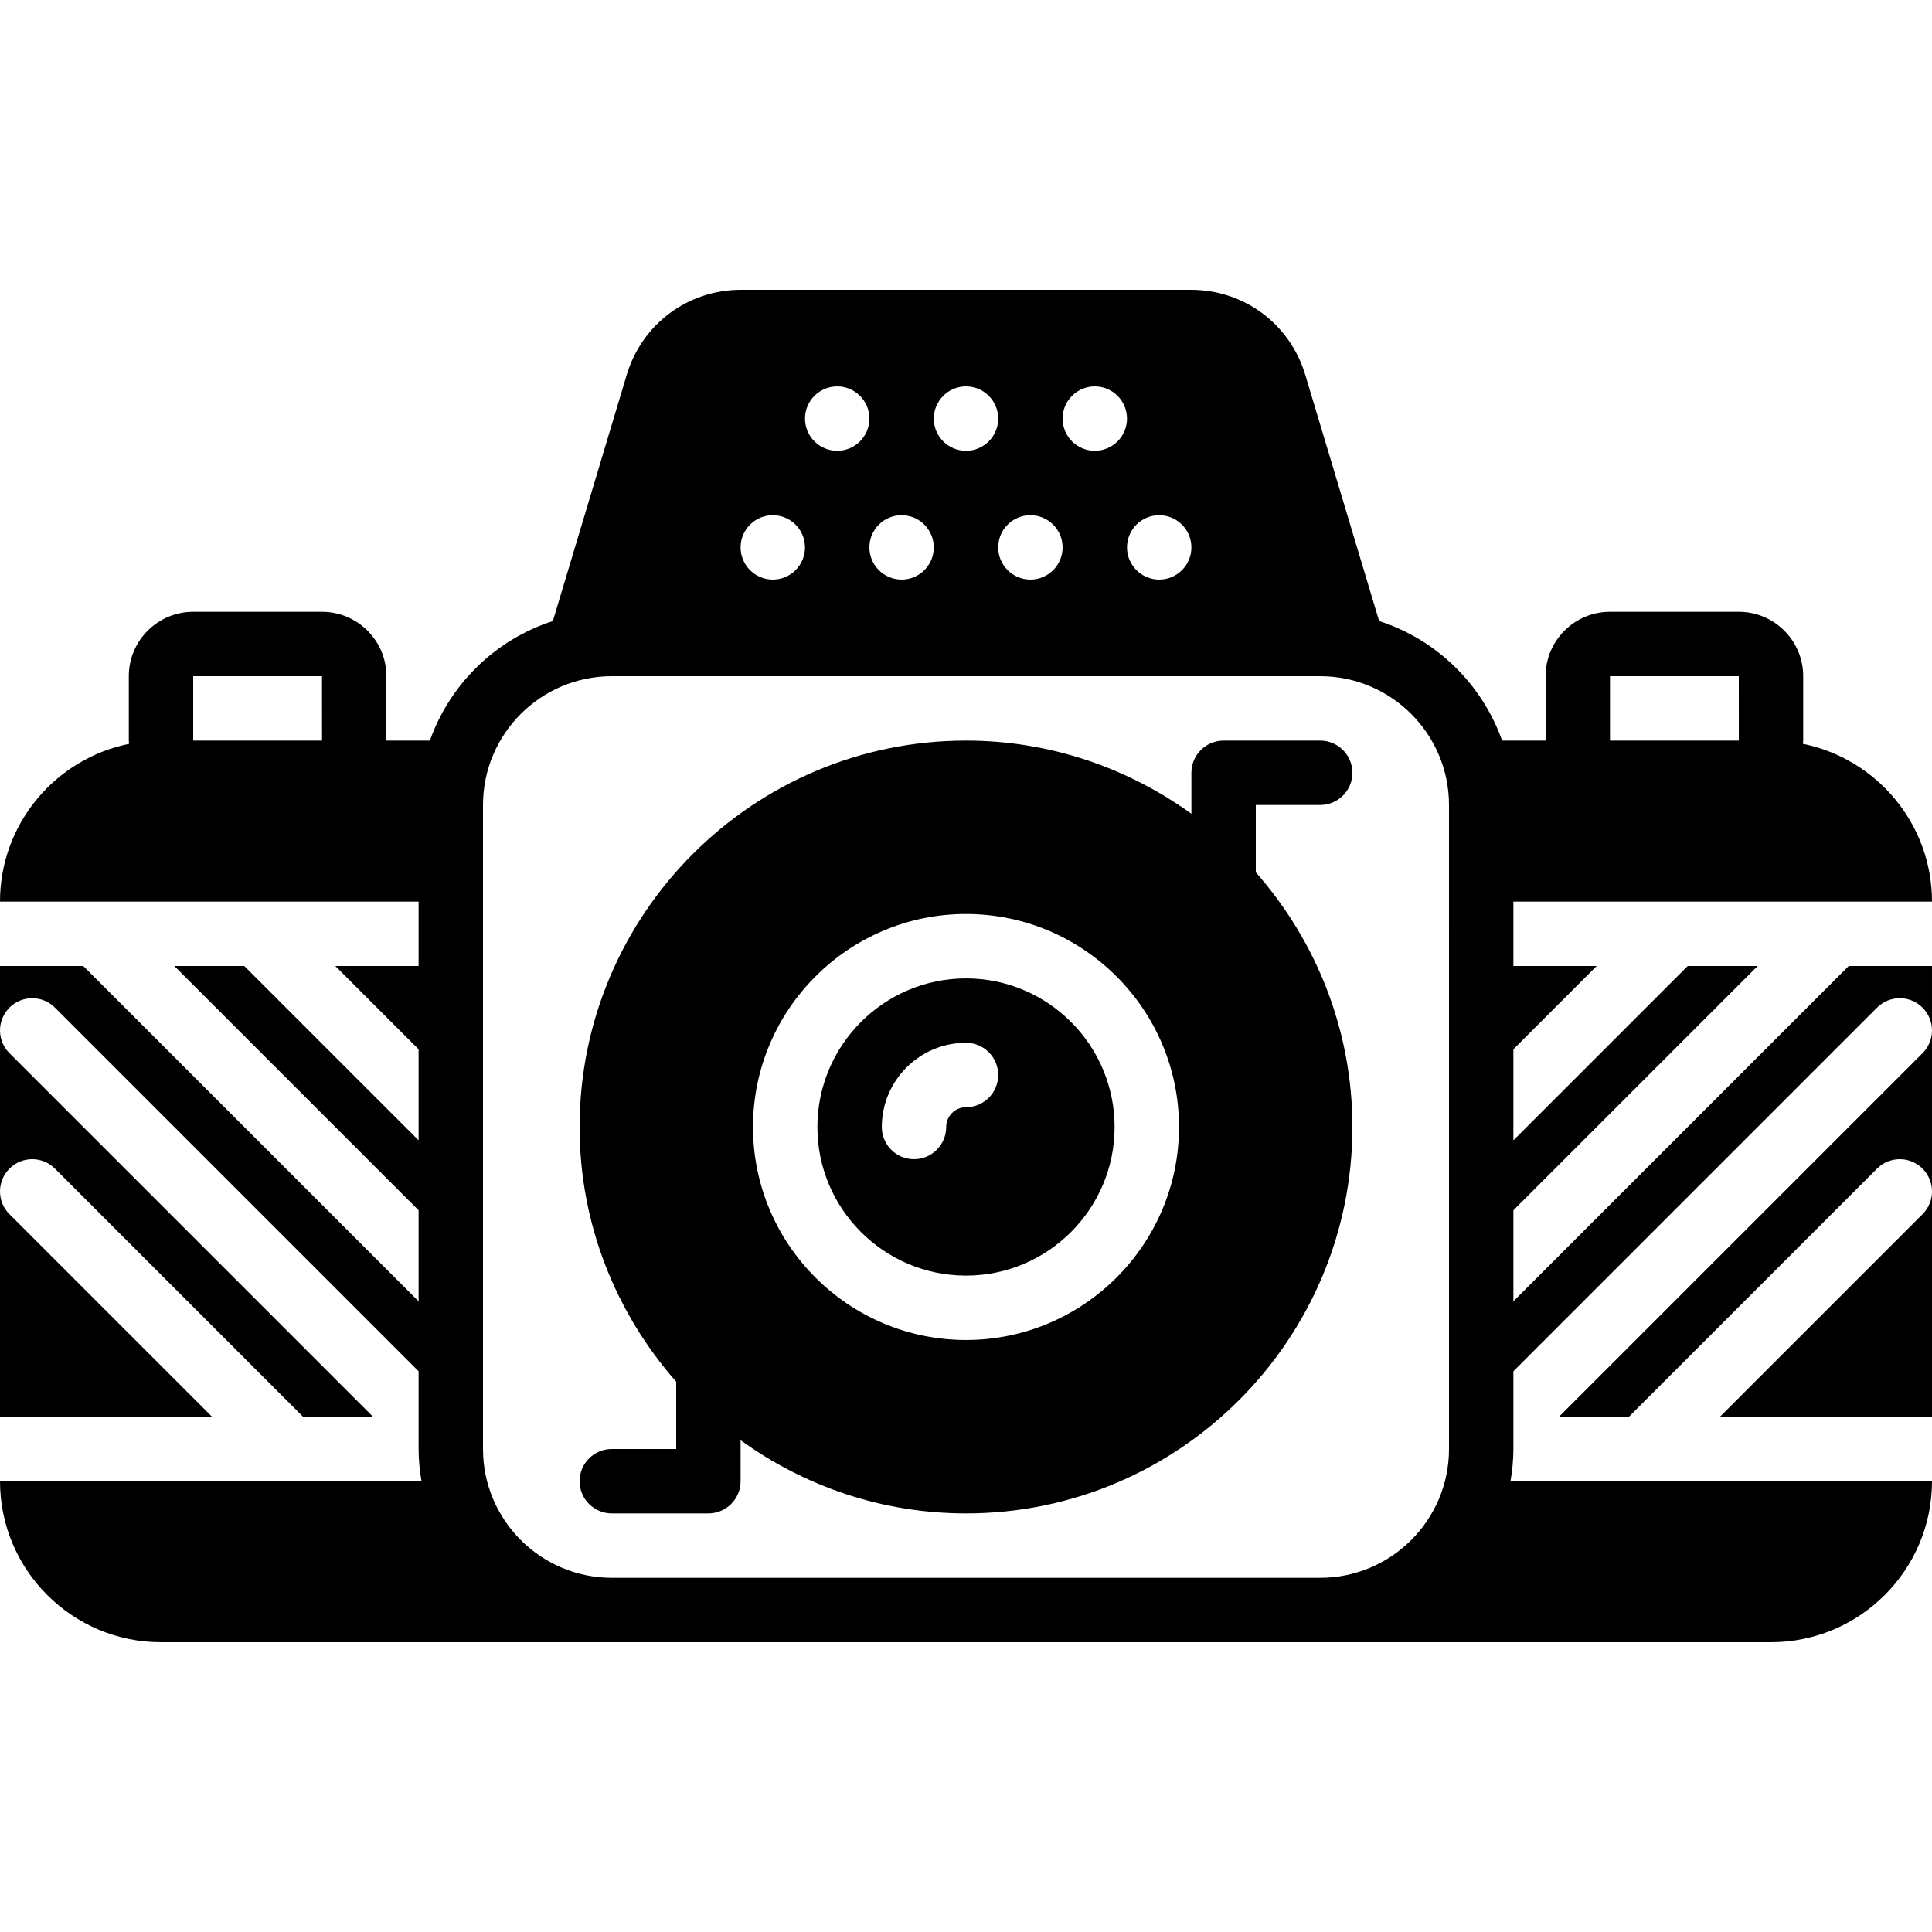
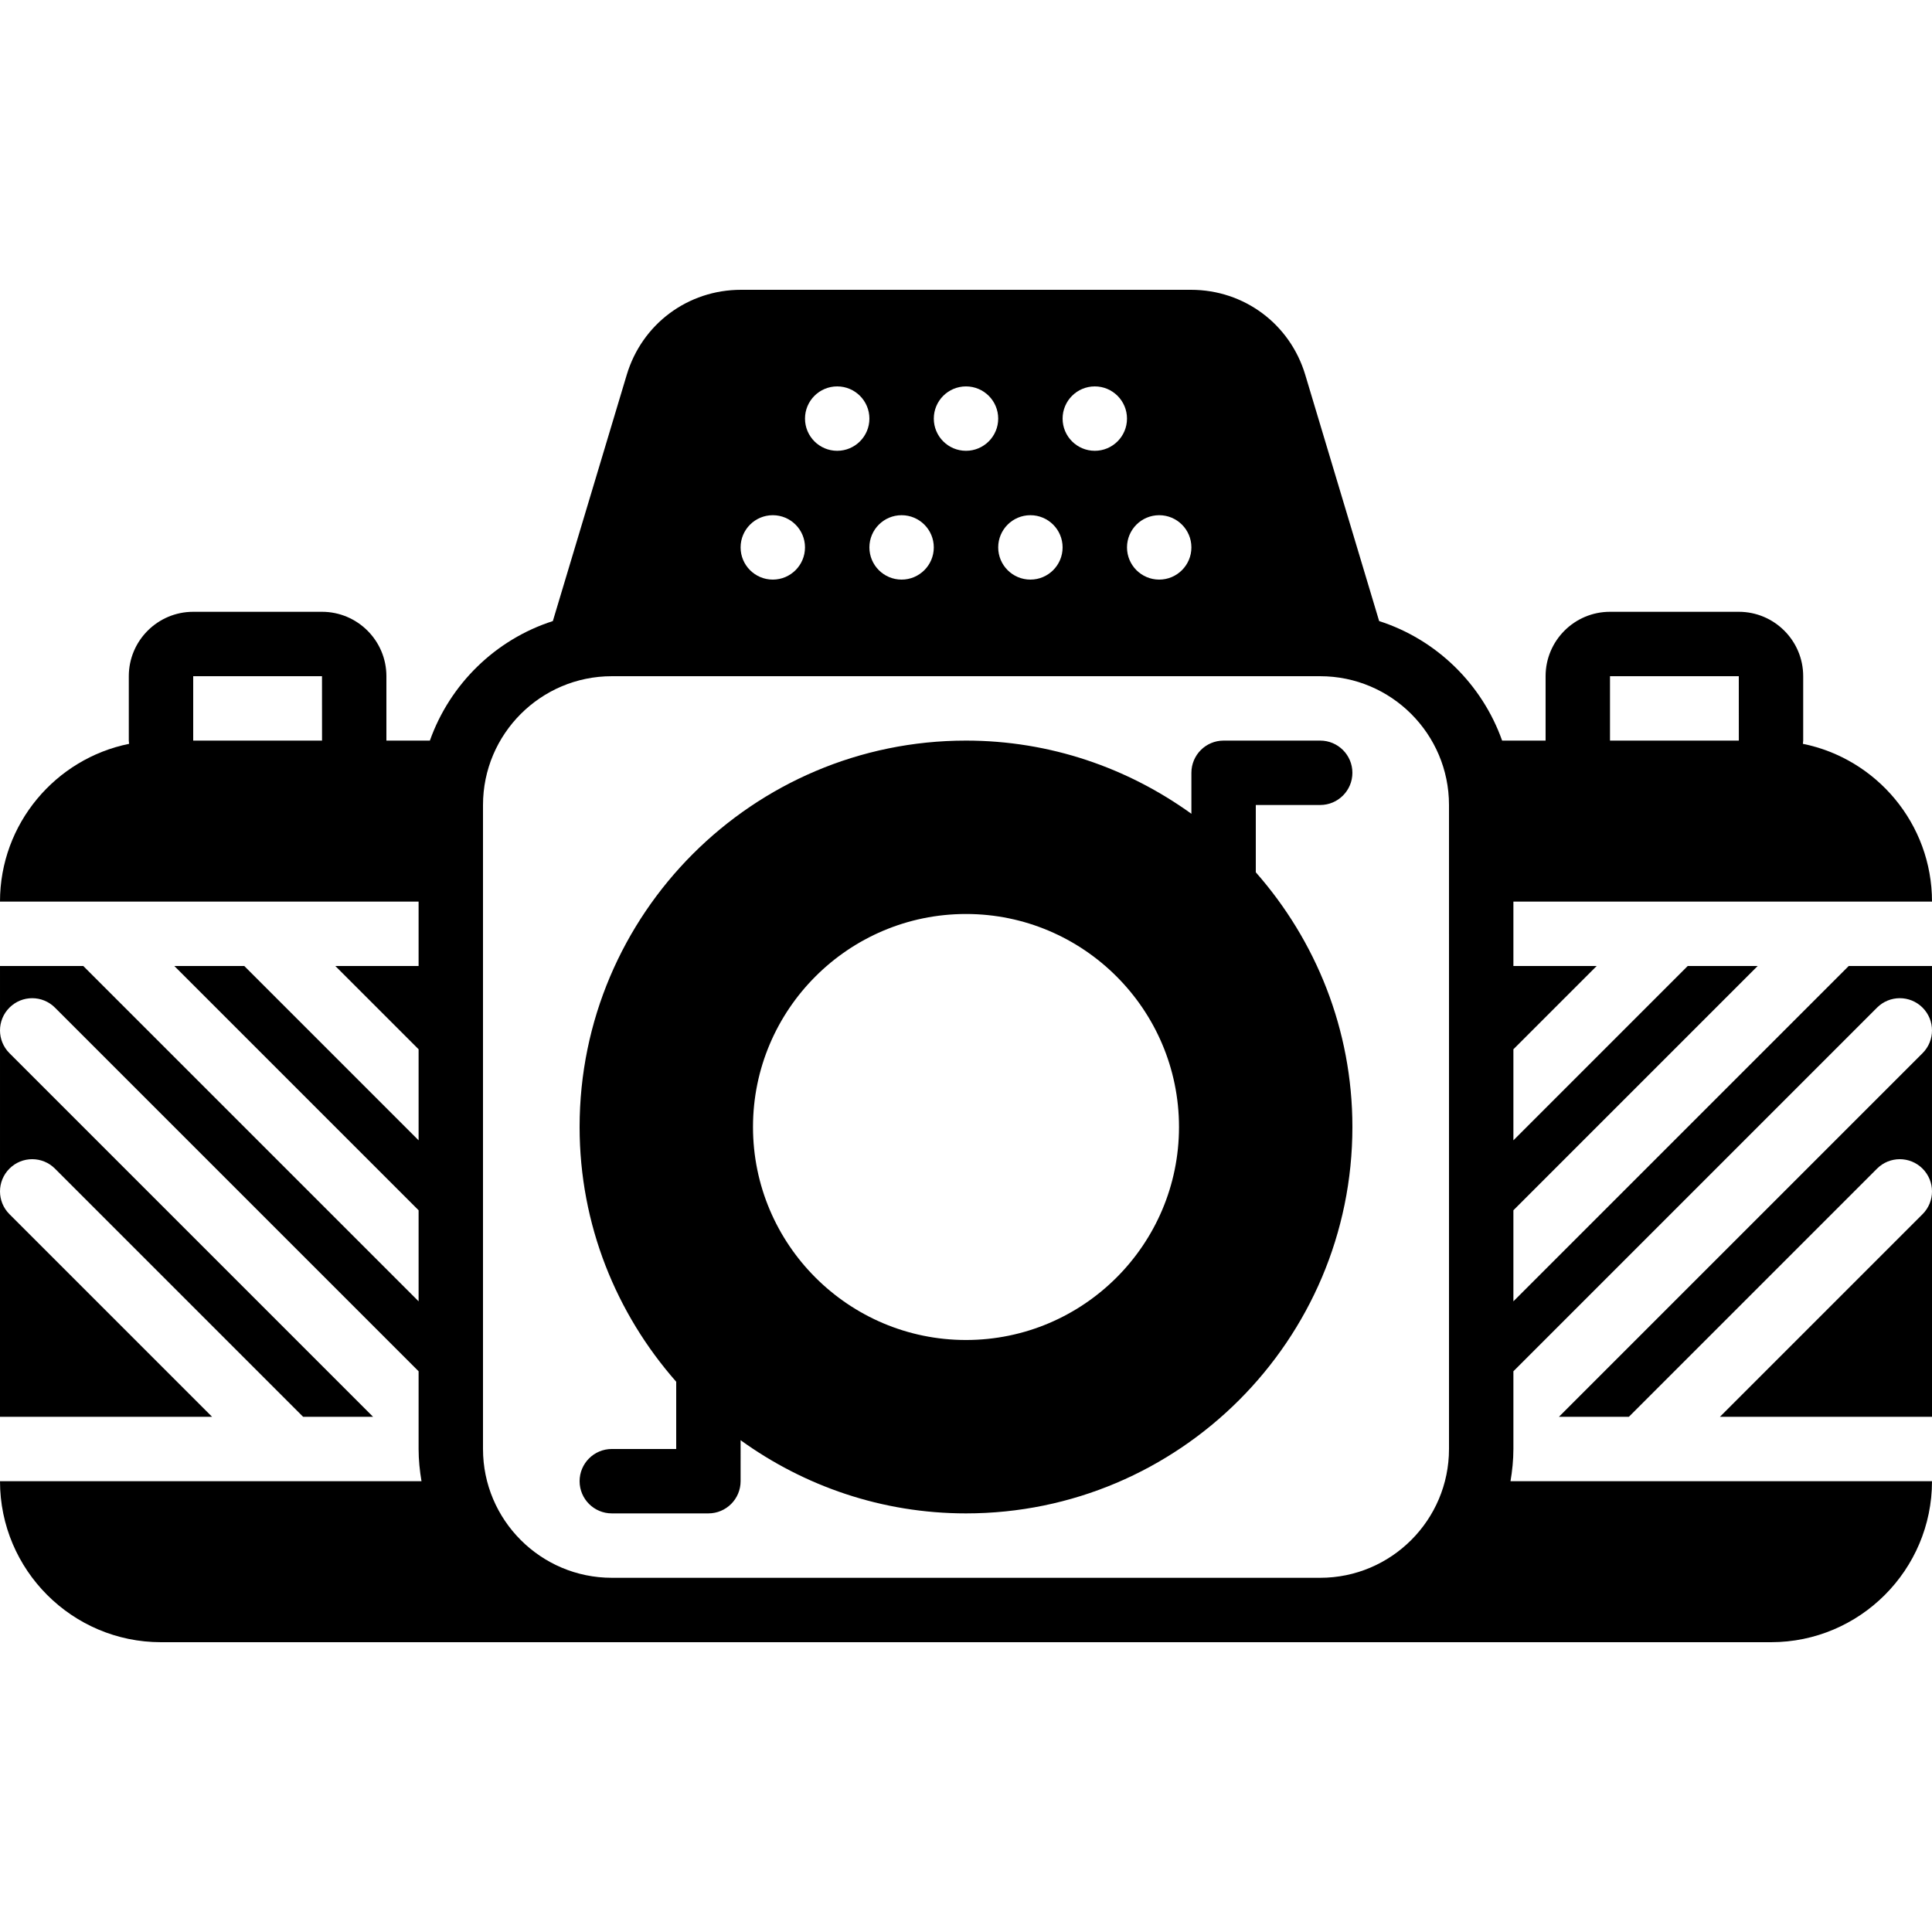
<svg xmlns="http://www.w3.org/2000/svg" fill="#000000" height="800px" width="800px" version="1.1" id="Layer_1" viewBox="0 0 512.002 512.002" xml:space="preserve">
  <g>
    <g>
      <g>
-         <path d="M256.001,259.284c-21.717,0-39.381,17.664-39.381,39.381c0,21.717,17.664,39.381,39.381,39.381     s39.381-17.664,39.381-39.381C295.382,276.948,277.718,259.284,256.001,259.284z M256.001,293.418     c-2.893,0-5.248,2.355-5.248,5.248c0,4.71-3.823,8.533-8.533,8.533s-8.533-3.823-8.533-8.533     c0-12.305,10.01-22.315,22.315-22.315c4.71,0,8.533,3.823,8.533,8.533C264.534,289.595,260.711,293.418,256.001,293.418z" />
        <path d="M455.801,375.468h56.201v-59.733c0,2.185-0.836,4.369-2.5,6.033L455.801,375.468z" />
        <path d="M401.068,384.001v-20.599l96.367-96.367c3.337-3.336,8.73-3.336,12.066,0c1.664,1.664,2.5,3.849,2.5,6.033v-17.067     h-22.067l-88.866,88.866v-24.132l64.734-64.734h-18.534L401.068,302.2v-24.132l22.067-22.067h-22.067v-17.067h110.933     c0-20.634-14.729-37.88-34.219-41.813c0.017-0.29,0.085-0.563,0.085-0.853v-17.067c0-9.412-7.654-17.067-17.067-17.067h-34.133     c-9.412,0-17.067,7.654-17.067,17.067v17.067h-11.52c-5.325-14.993-17.399-26.795-32.589-31.676l-19.584-65.263     c-4.045-13.474-16.213-22.528-30.276-22.528H196.37c-14.063,0-26.231,9.054-30.276,22.528l-19.584,65.263     c-15.189,4.881-27.264,16.683-32.589,31.676h-11.52v-17.067c0-9.412-7.654-17.067-17.067-17.067H51.201     c-9.412,0-17.067,7.654-17.067,17.067v17.067c0,0.29,0.068,0.563,0.085,0.853c-19.49,3.934-34.219,21.18-34.219,41.813h110.933     v17.067H88.867l22.067,22.067V302.2l-46.199-46.199H46.2l64.734,64.734v24.132l-88.866-88.866H0.001v17.067     c0-2.185,0.836-4.369,2.5-6.033c3.337-3.336,8.73-3.336,12.066,0l96.367,96.367v20.599c0,2.91,0.299,5.751,0.768,8.533H0.001     c0,23.526,19.14,42.667,42.667,42.667h119.467h187.733h119.467c23.526,0,42.667-19.14,42.667-42.667H400.3     C400.769,389.752,401.068,386.911,401.068,384.001z M426.668,179.201h34.133l0.008,17.067h-34.142V179.201z M51.201,196.268     v-17.067h34.133l0.009,17.067H51.201z M307.201,136.534c4.71,0,8.533,3.823,8.533,8.533s-3.823,8.533-8.533,8.533     s-8.533-3.823-8.533-8.533S302.49,136.534,307.201,136.534z M290.134,102.401c4.71,0,8.533,3.823,8.533,8.533     c0,4.71-3.823,8.533-8.533,8.533s-8.533-3.823-8.533-8.533C281.601,106.224,285.424,102.401,290.134,102.401z M273.068,136.534     c4.71,0,8.533,3.823,8.533,8.533s-3.823,8.533-8.533,8.533c-4.71,0-8.533-3.823-8.533-8.533S268.357,136.534,273.068,136.534z      M256.001,102.401c4.71,0,8.533,3.823,8.533,8.533c0,4.71-3.823,8.533-8.533,8.533s-8.533-3.823-8.533-8.533     C247.468,106.224,251.29,102.401,256.001,102.401z M238.934,136.534c4.71,0,8.533,3.823,8.533,8.533s-3.823,8.533-8.533,8.533     s-8.533-3.823-8.533-8.533S234.224,136.534,238.934,136.534z M221.868,102.401c4.71,0,8.533,3.823,8.533,8.533     c0,4.71-3.823,8.533-8.533,8.533c-4.71,0-8.533-3.823-8.533-8.533C213.334,106.224,217.157,102.401,221.868,102.401z      M204.801,136.534c4.71,0,8.533,3.823,8.533,8.533s-3.823,8.533-8.533,8.533c-4.71,0-8.533-3.823-8.533-8.533     S200.09,136.534,204.801,136.534z M384.001,247.468v136.533c0,18.825-15.309,34.133-34.133,34.133H162.134     c-18.825,0-34.133-15.309-34.133-34.133V247.468v-34.133c0-18.825,15.309-34.133,34.133-34.133h187.733     c18.825,0,34.133,15.309,34.133,34.133V247.468z" />
        <path d="M509.501,279.101l-96.367,96.367h18.534l65.766-65.766c3.337-3.337,8.73-3.337,12.066,0c1.664,1.664,2.5,3.849,2.5,6.033     v-42.667C512.002,275.252,511.165,277.437,509.501,279.101z" />
        <path d="M2.501,309.701c3.337-3.337,8.73-3.337,12.066,0l65.766,65.766h18.534L2.501,279.101c-1.664-1.664-2.5-3.849-2.5-6.033     v42.667C0.001,313.55,0.837,311.365,2.501,309.701z" />
        <path d="M2.5,321.767c-1.664-1.664-2.5-3.849-2.5-6.033v59.733h56.201L2.5,321.767z" />
        <path d="M349.868,213.332c4.71,0,8.533-3.823,8.533-8.533s-3.823-8.533-8.533-8.533h-25.6c-4.71,0-8.533,3.823-8.533,8.533     v10.863c-16.836-12.143-37.436-19.396-59.733-19.396c-56.465,0-102.4,45.943-102.4,102.4c0,25.873,9.719,49.459,25.6,67.507     v17.826h-17.067c-4.71,0-8.533,3.823-8.533,8.533s3.823,8.533,8.533,8.533h25.6c4.71,0,8.533-3.823,8.533-8.533V381.67     c16.836,12.151,37.436,19.396,59.733,19.396c56.465,0,102.4-45.935,102.4-102.4c0-25.865-9.719-49.459-25.6-67.499v-17.835     H349.868z M256.001,355.114c-31.121,0-56.448-25.318-56.448-56.448c0-31.121,25.327-56.448,56.448-56.448     c31.121,0,56.448,25.327,56.448,56.448C312.449,329.795,287.122,355.114,256.001,355.114z" />
      </g>
    </g>
  </g>
</svg>